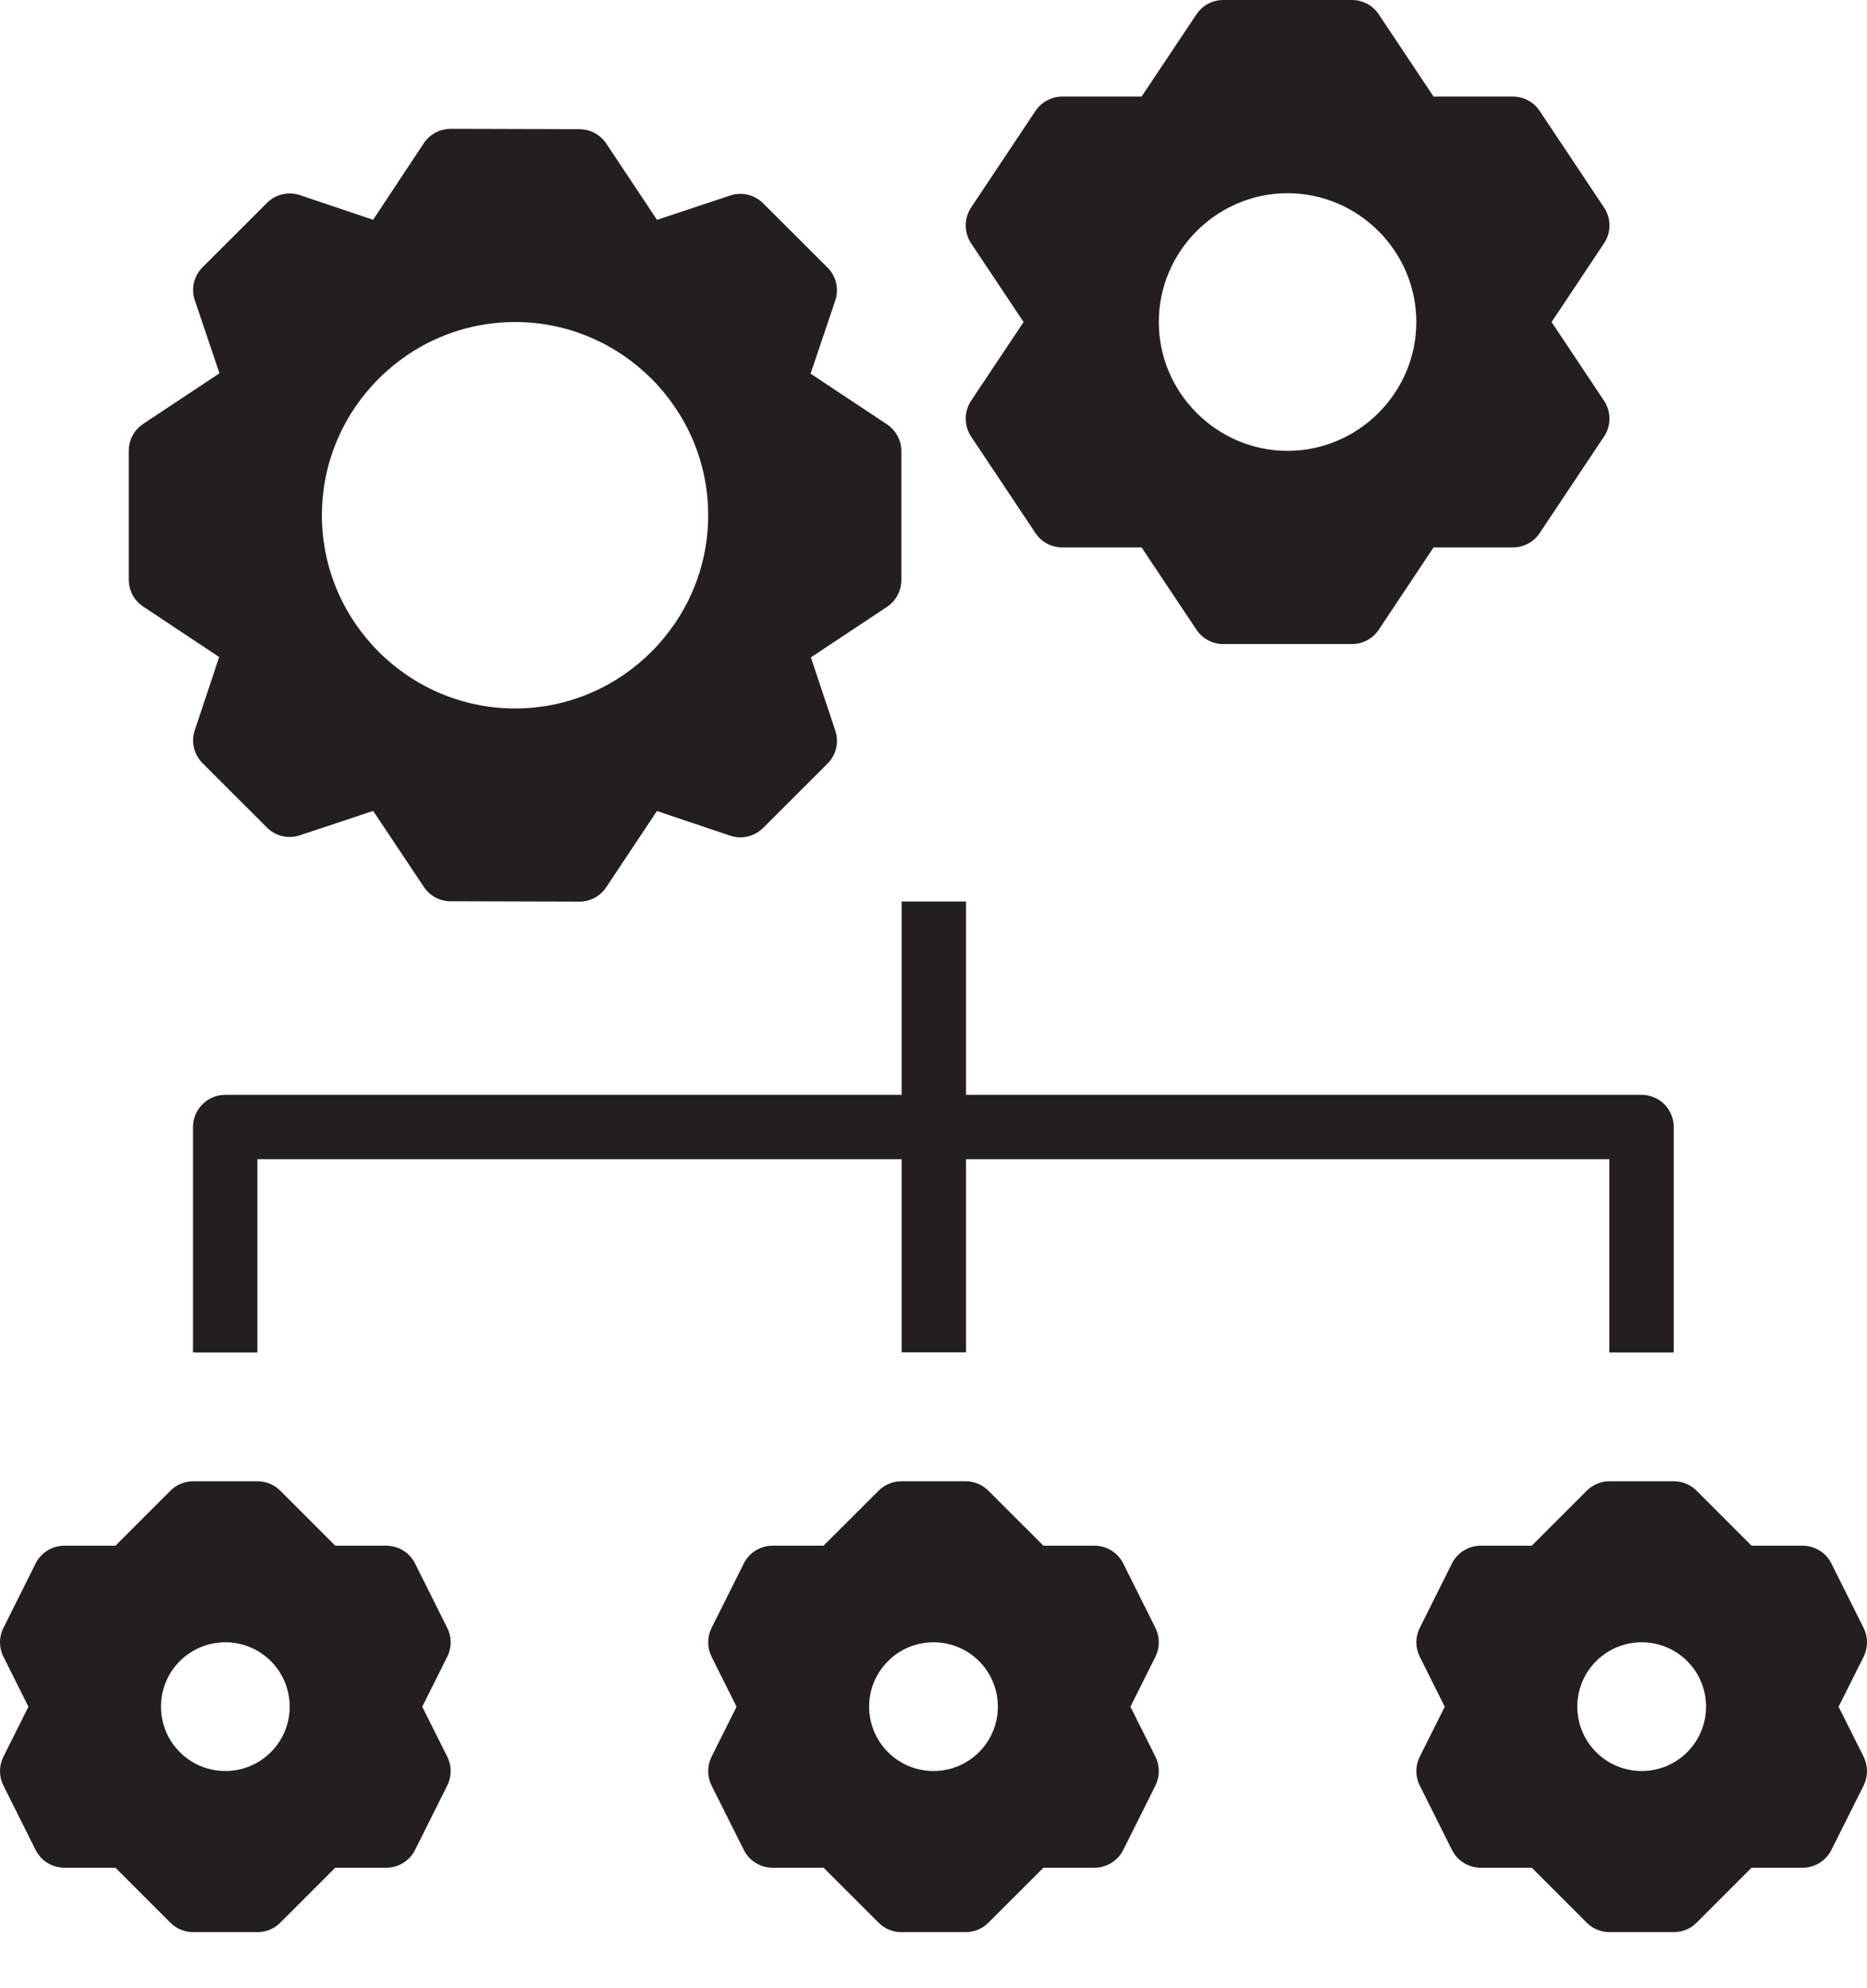
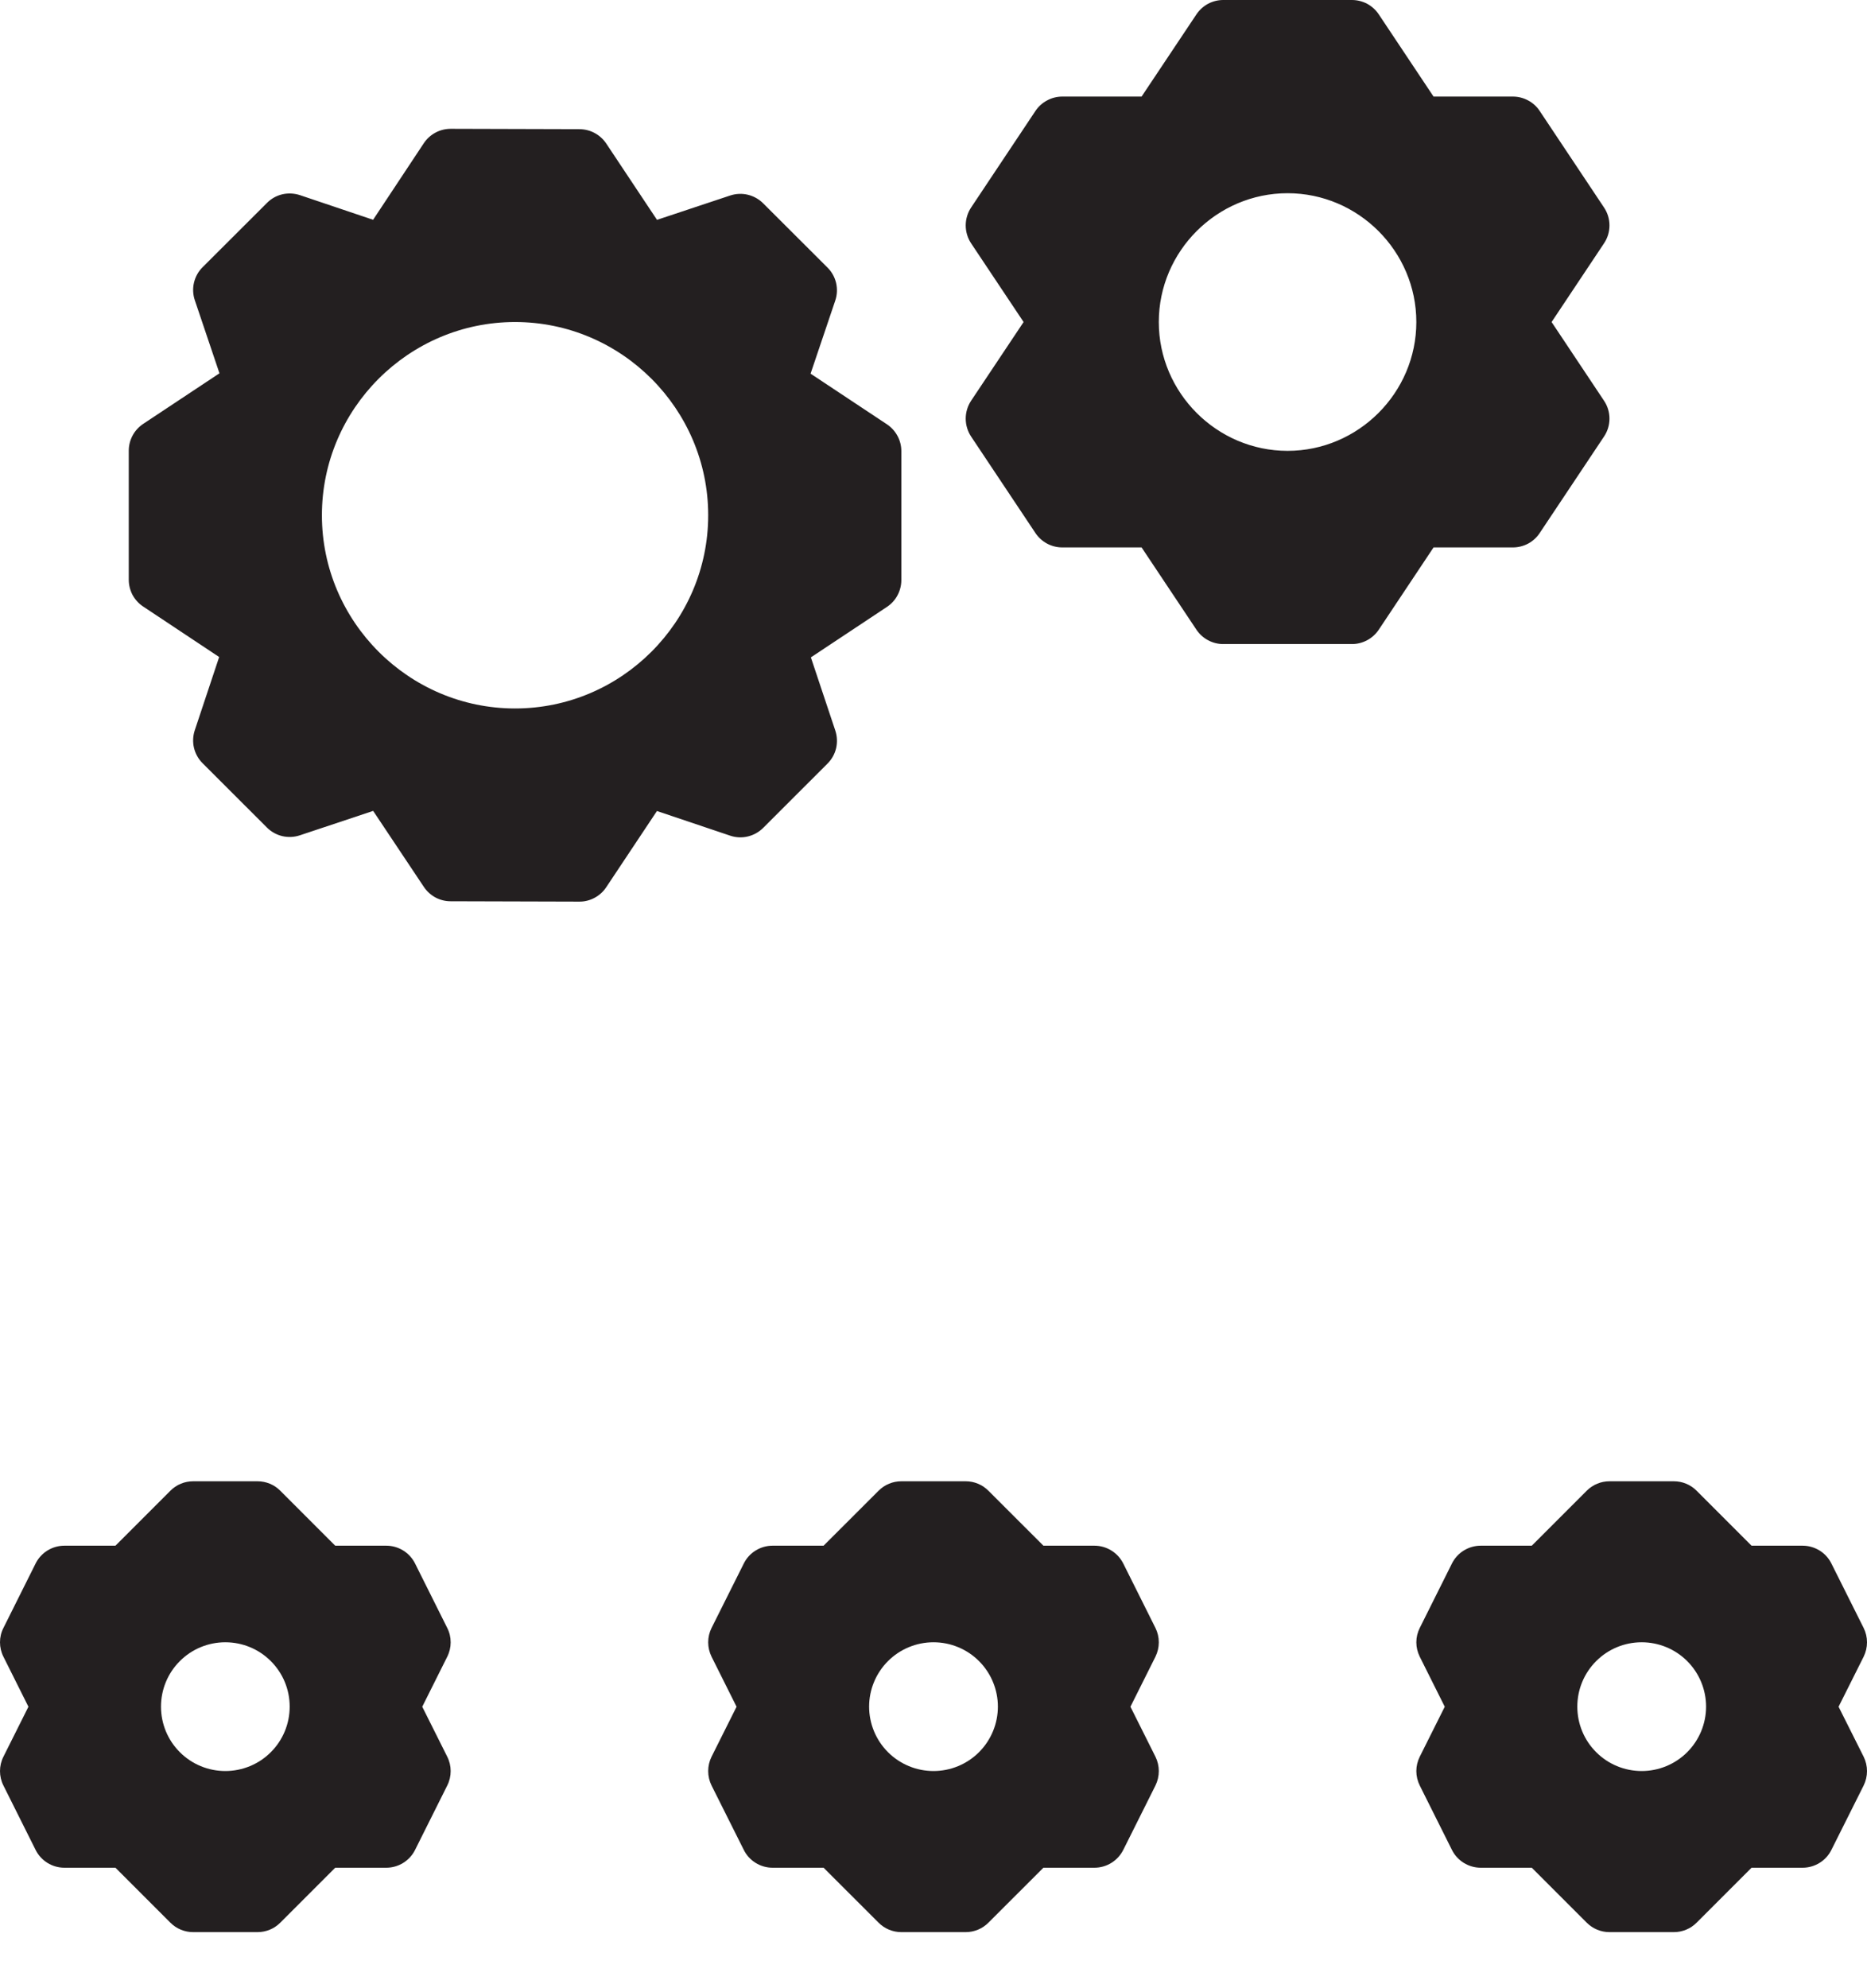
<svg xmlns="http://www.w3.org/2000/svg" width="31" height="33" viewBox="0 0 31 33" fill="none">
-   <path d="M3.74 18.172C3.598 18.172 3.462 18.228 3.362 18.328C3.261 18.429 3.205 18.565 3.205 18.706V22.448H4.274V19.241H26.722V22.448H27.791V18.706C27.791 18.565 27.735 18.429 27.635 18.328C27.534 18.228 27.398 18.172 27.257 18.172H3.74Z" fill="#231F20" />
-   <path d="M14.971 14.963V22.446H16.04V14.963H14.971Z" fill="#231F20" />
  <path d="M26.724 24.586C26.582 24.586 26.447 24.642 26.346 24.743L25.434 25.655H24.586C24.487 25.655 24.39 25.683 24.305 25.735C24.221 25.787 24.152 25.862 24.108 25.951L23.574 27.02C23.537 27.094 23.517 27.175 23.517 27.259C23.517 27.341 23.537 27.423 23.574 27.498L23.989 28.328L23.574 29.157C23.537 29.232 23.517 29.314 23.517 29.396C23.517 29.479 23.537 29.561 23.574 29.636L24.108 30.704C24.152 30.793 24.221 30.868 24.305 30.92C24.39 30.972 24.487 31 24.586 31H25.434L26.346 31.912C26.447 32.013 26.582 32.069 26.724 32.069H27.793C27.935 32.069 28.071 32.013 28.171 31.912L29.083 31H29.931C30.03 31 30.128 30.972 30.212 30.92C30.297 30.868 30.365 30.793 30.409 30.704L30.944 29.636C30.981 29.561 31 29.479 31 29.396C31 29.314 30.981 29.232 30.944 29.157L30.528 28.328L30.944 27.498C30.981 27.423 31 27.341 31 27.259C31 27.175 30.981 27.094 30.944 27.02L30.409 25.951C30.365 25.862 30.297 25.787 30.212 25.735C30.128 25.683 30.03 25.655 29.931 25.655H29.083L28.171 24.743C28.071 24.642 27.935 24.586 27.793 24.586H26.724ZM27.259 27.258C27.542 27.258 27.814 27.37 28.015 27.571C28.215 27.771 28.328 28.043 28.328 28.326C28.328 28.61 28.215 28.882 28.015 29.082C27.814 29.283 27.542 29.395 27.259 29.395C26.975 29.395 26.703 29.283 26.503 29.082C26.302 28.882 26.19 28.61 26.19 28.326C26.19 28.043 26.302 27.771 26.503 27.571C26.703 27.37 26.975 27.258 27.259 27.258ZM14.966 24.586C14.824 24.586 14.688 24.642 14.588 24.743L13.675 25.655H12.828C12.728 25.655 12.631 25.683 12.547 25.735C12.462 25.787 12.394 25.862 12.35 25.951L11.815 27.02C11.778 27.094 11.759 27.175 11.759 27.259C11.759 27.341 11.778 27.423 11.815 27.498L12.23 28.328L11.815 29.157C11.778 29.232 11.759 29.314 11.759 29.396C11.759 29.479 11.778 29.561 11.815 29.636L12.35 30.704C12.394 30.793 12.462 30.868 12.547 30.92C12.631 30.972 12.728 31 12.828 31H13.675L14.588 31.912C14.688 32.013 14.824 32.069 14.966 32.069H16.035C16.176 32.069 16.312 32.013 16.412 31.912L17.325 31H18.172C18.272 31 18.369 30.972 18.453 30.92C18.538 30.868 18.606 30.793 18.651 30.704L19.185 29.636C19.222 29.561 19.241 29.479 19.241 29.396C19.241 29.314 19.222 29.232 19.185 29.157L18.77 28.328L19.185 27.498C19.222 27.423 19.241 27.341 19.241 27.259C19.241 27.175 19.222 27.094 19.185 27.02L18.651 25.951C18.606 25.862 18.538 25.787 18.453 25.735C18.369 25.683 18.272 25.655 18.172 25.655H17.325L16.412 24.743C16.312 24.642 16.176 24.586 16.035 24.586H14.966ZM15.5 27.258C15.784 27.258 16.055 27.37 16.256 27.571C16.456 27.771 16.569 28.043 16.569 28.326C16.569 28.61 16.456 28.882 16.256 29.082C16.055 29.283 15.784 29.395 15.5 29.395C15.217 29.395 14.945 29.283 14.744 29.082C14.544 28.882 14.431 28.61 14.431 28.326C14.431 28.043 14.544 27.771 14.744 27.571C14.945 27.37 15.217 27.258 15.5 27.258ZM3.207 24.586C3.065 24.586 2.929 24.642 2.829 24.743L1.917 25.655H1.069C0.97 25.655 0.872 25.683 0.788 25.735C0.704 25.787 0.635 25.862 0.591 25.951L0.057 27.02C0.019 27.094 0 27.175 0 27.259C0 27.341 0.019 27.423 0.057 27.498L0.472 28.328L0.057 29.157C0.019 29.232 0 29.314 0 29.396C0 29.479 0.019 29.561 0.057 29.636L0.591 30.704C0.635 30.793 0.704 30.868 0.788 30.92C0.872 30.972 0.97 31 1.069 31H1.917L2.829 31.912C2.929 32.013 3.065 32.069 3.207 32.069H4.276C4.418 32.069 4.554 32.013 4.654 31.912L5.566 31H6.414C6.513 31 6.611 30.972 6.695 30.92C6.779 30.868 6.848 30.793 6.892 30.704L7.426 29.636C7.464 29.561 7.483 29.479 7.483 29.396C7.483 29.314 7.464 29.232 7.426 29.157L7.011 28.328L7.426 27.498C7.464 27.423 7.483 27.341 7.483 27.259C7.483 27.175 7.464 27.094 7.426 27.02L6.892 25.951C6.848 25.862 6.779 25.787 6.695 25.735C6.611 25.683 6.513 25.655 6.414 25.655H5.566L4.654 24.743C4.554 24.642 4.418 24.586 4.276 24.586H3.207ZM3.741 27.258C4.025 27.258 4.297 27.37 4.497 27.571C4.698 27.771 4.81 28.043 4.81 28.326C4.81 28.61 4.698 28.882 4.497 29.082C4.297 29.283 4.025 29.395 3.741 29.395C3.458 29.395 3.186 29.283 2.986 29.082C2.785 28.882 2.673 28.61 2.673 28.326C2.673 28.043 2.785 27.771 2.986 27.571C3.186 27.37 3.458 27.258 3.741 27.258ZM7.485 2.138C7.396 2.138 7.309 2.159 7.231 2.201C7.153 2.243 7.086 2.303 7.037 2.377L6.195 3.648L4.981 3.239C4.886 3.208 4.785 3.203 4.688 3.225C4.591 3.248 4.503 3.297 4.433 3.368L3.364 4.435C3.293 4.505 3.244 4.594 3.221 4.691C3.198 4.788 3.203 4.889 3.235 4.984L3.644 6.196L2.377 7.036C2.304 7.085 2.243 7.151 2.202 7.228C2.16 7.306 2.138 7.393 2.138 7.481V9.622C2.138 9.71 2.16 9.797 2.201 9.875C2.243 9.952 2.304 10.019 2.377 10.067L3.639 10.905L3.234 12.121C3.203 12.215 3.198 12.316 3.221 12.413C3.244 12.509 3.293 12.598 3.364 12.668L4.433 13.736C4.503 13.806 4.591 13.855 4.688 13.878C4.784 13.9 4.885 13.896 4.98 13.864L6.196 13.459L7.038 14.721C7.087 14.794 7.153 14.854 7.23 14.896C7.307 14.937 7.393 14.959 7.481 14.959L9.619 14.965C9.707 14.966 9.794 14.944 9.872 14.902C9.95 14.861 10.017 14.8 10.066 14.726L10.908 13.461L12.123 13.87C12.217 13.902 12.319 13.907 12.415 13.884C12.512 13.861 12.601 13.812 12.671 13.742L13.74 12.674C13.81 12.604 13.86 12.516 13.883 12.419C13.905 12.322 13.901 12.221 13.87 12.127L13.464 10.911L14.726 10.074C14.8 10.025 14.861 9.959 14.902 9.881C14.944 9.803 14.966 9.716 14.966 9.628V7.487C14.966 7.399 14.944 7.312 14.902 7.235C14.86 7.157 14.8 7.091 14.726 7.042L13.459 6.202L13.868 4.991C13.901 4.896 13.905 4.795 13.883 4.697C13.86 4.6 13.811 4.511 13.74 4.441L12.671 3.374C12.601 3.304 12.512 3.255 12.416 3.232C12.319 3.209 12.218 3.214 12.124 3.245L10.909 3.649L10.066 2.382C10.017 2.309 9.951 2.249 9.874 2.208C9.797 2.166 9.71 2.145 9.623 2.144L7.485 2.138ZM8.552 5.345C10.317 5.345 11.759 6.787 11.759 8.552C11.759 10.316 10.317 11.759 8.552 11.759C6.787 11.759 5.345 10.316 5.345 8.552C5.345 6.787 6.787 5.345 8.552 5.345ZM20.31 0C20.222 1.52009e-06 20.136 0.022 20.058 0.063C19.981 0.105 19.915 0.165 19.866 0.238L18.955 1.603H17.638C17.55 1.603 17.463 1.625 17.386 1.667C17.308 1.708 17.242 1.768 17.193 1.841L16.124 3.445C16.066 3.533 16.035 3.636 16.035 3.741C16.035 3.847 16.066 3.95 16.124 4.038L16.996 5.345L16.124 6.652C16.066 6.74 16.035 6.843 16.035 6.948C16.035 7.054 16.066 7.157 16.124 7.245L17.193 8.848C17.242 8.921 17.308 8.981 17.386 9.023C17.463 9.064 17.55 9.086 17.638 9.086H18.955L19.866 10.452C19.915 10.525 19.981 10.585 20.058 10.626C20.136 10.668 20.222 10.69 20.31 10.69H22.448C22.536 10.69 22.623 10.668 22.701 10.626C22.778 10.585 22.844 10.525 22.893 10.452L23.803 9.086H25.121C25.209 9.086 25.295 9.064 25.373 9.023C25.451 8.981 25.517 8.921 25.565 8.848L26.634 7.245C26.693 7.157 26.724 7.054 26.724 6.948C26.724 6.843 26.693 6.74 26.634 6.652L25.763 5.345L26.634 4.038C26.693 3.95 26.724 3.847 26.724 3.741C26.724 3.636 26.693 3.533 26.634 3.445L25.565 1.841C25.517 1.768 25.451 1.708 25.373 1.667C25.295 1.625 25.209 1.603 25.121 1.603H23.803L22.893 0.238C22.844 0.165 22.778 0.105 22.701 0.063C22.623 0.022 22.536 1.03181e-05 22.448 0H20.31ZM21.379 3.207C22.554 3.207 23.517 4.17 23.517 5.345C23.517 6.519 22.554 7.483 21.379 7.483C20.205 7.483 19.241 6.519 19.241 5.345C19.241 4.17 20.205 3.207 21.379 3.207Z" fill="#231F20" />
</svg>